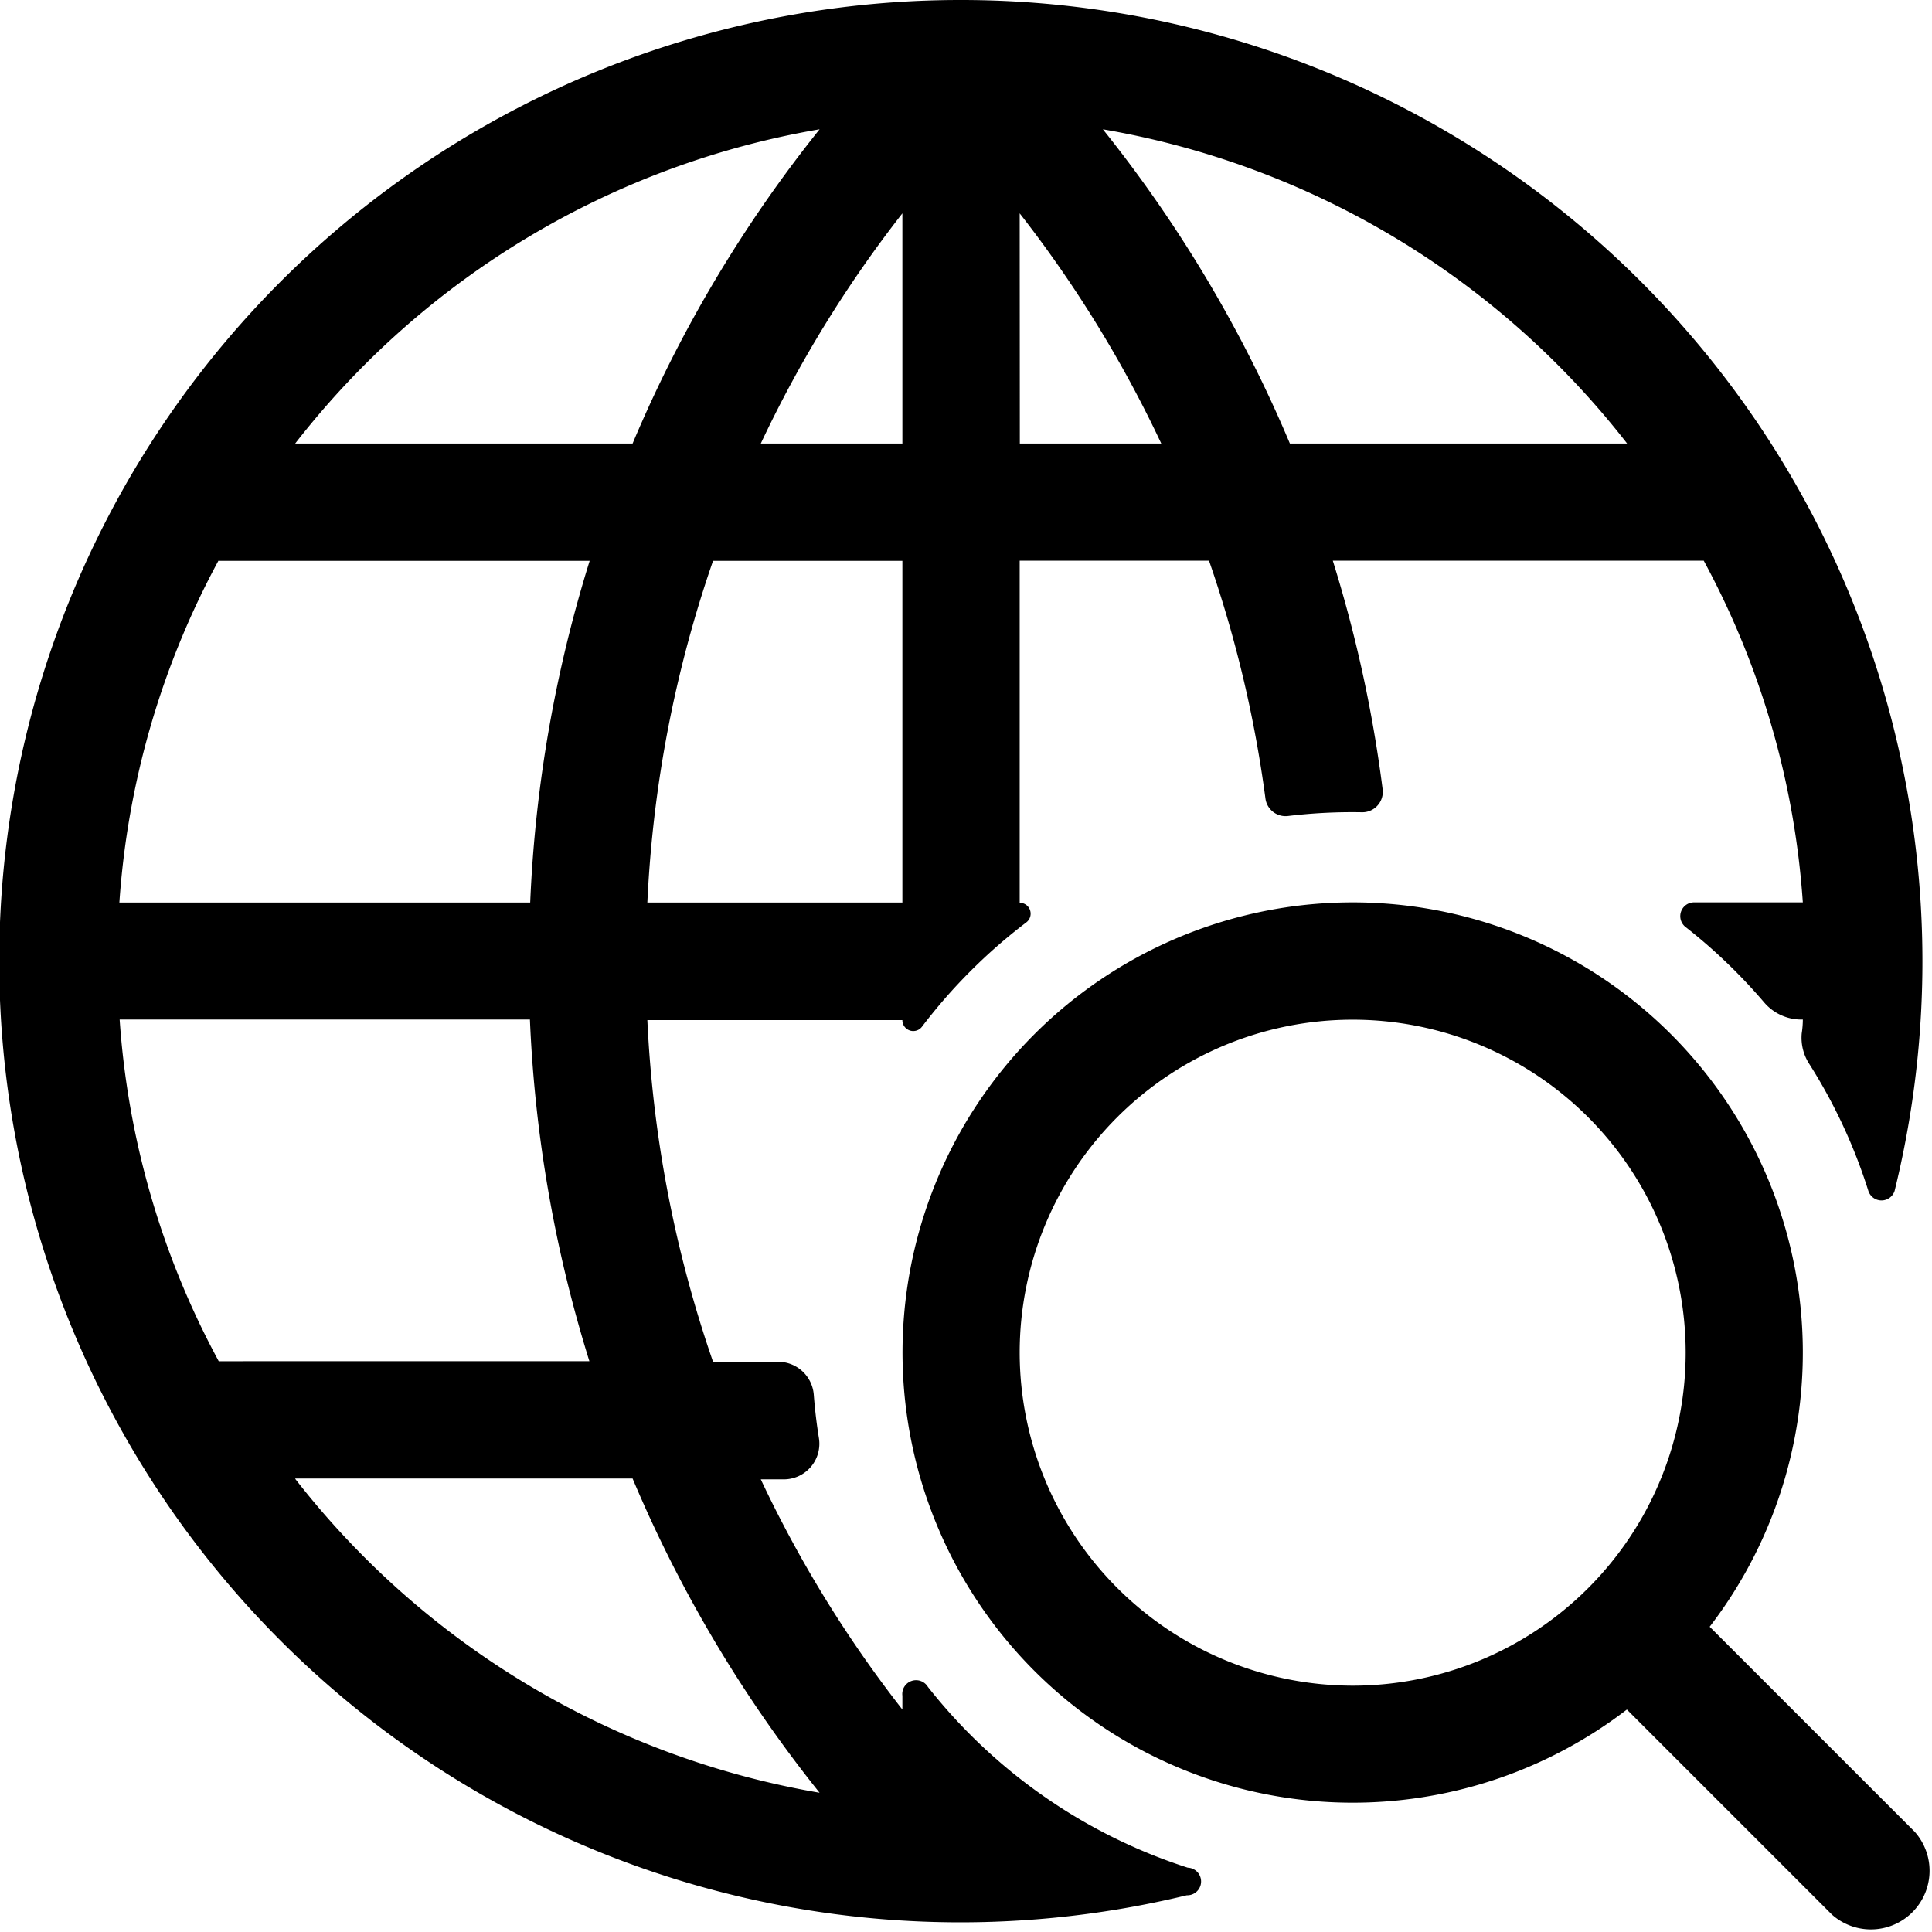
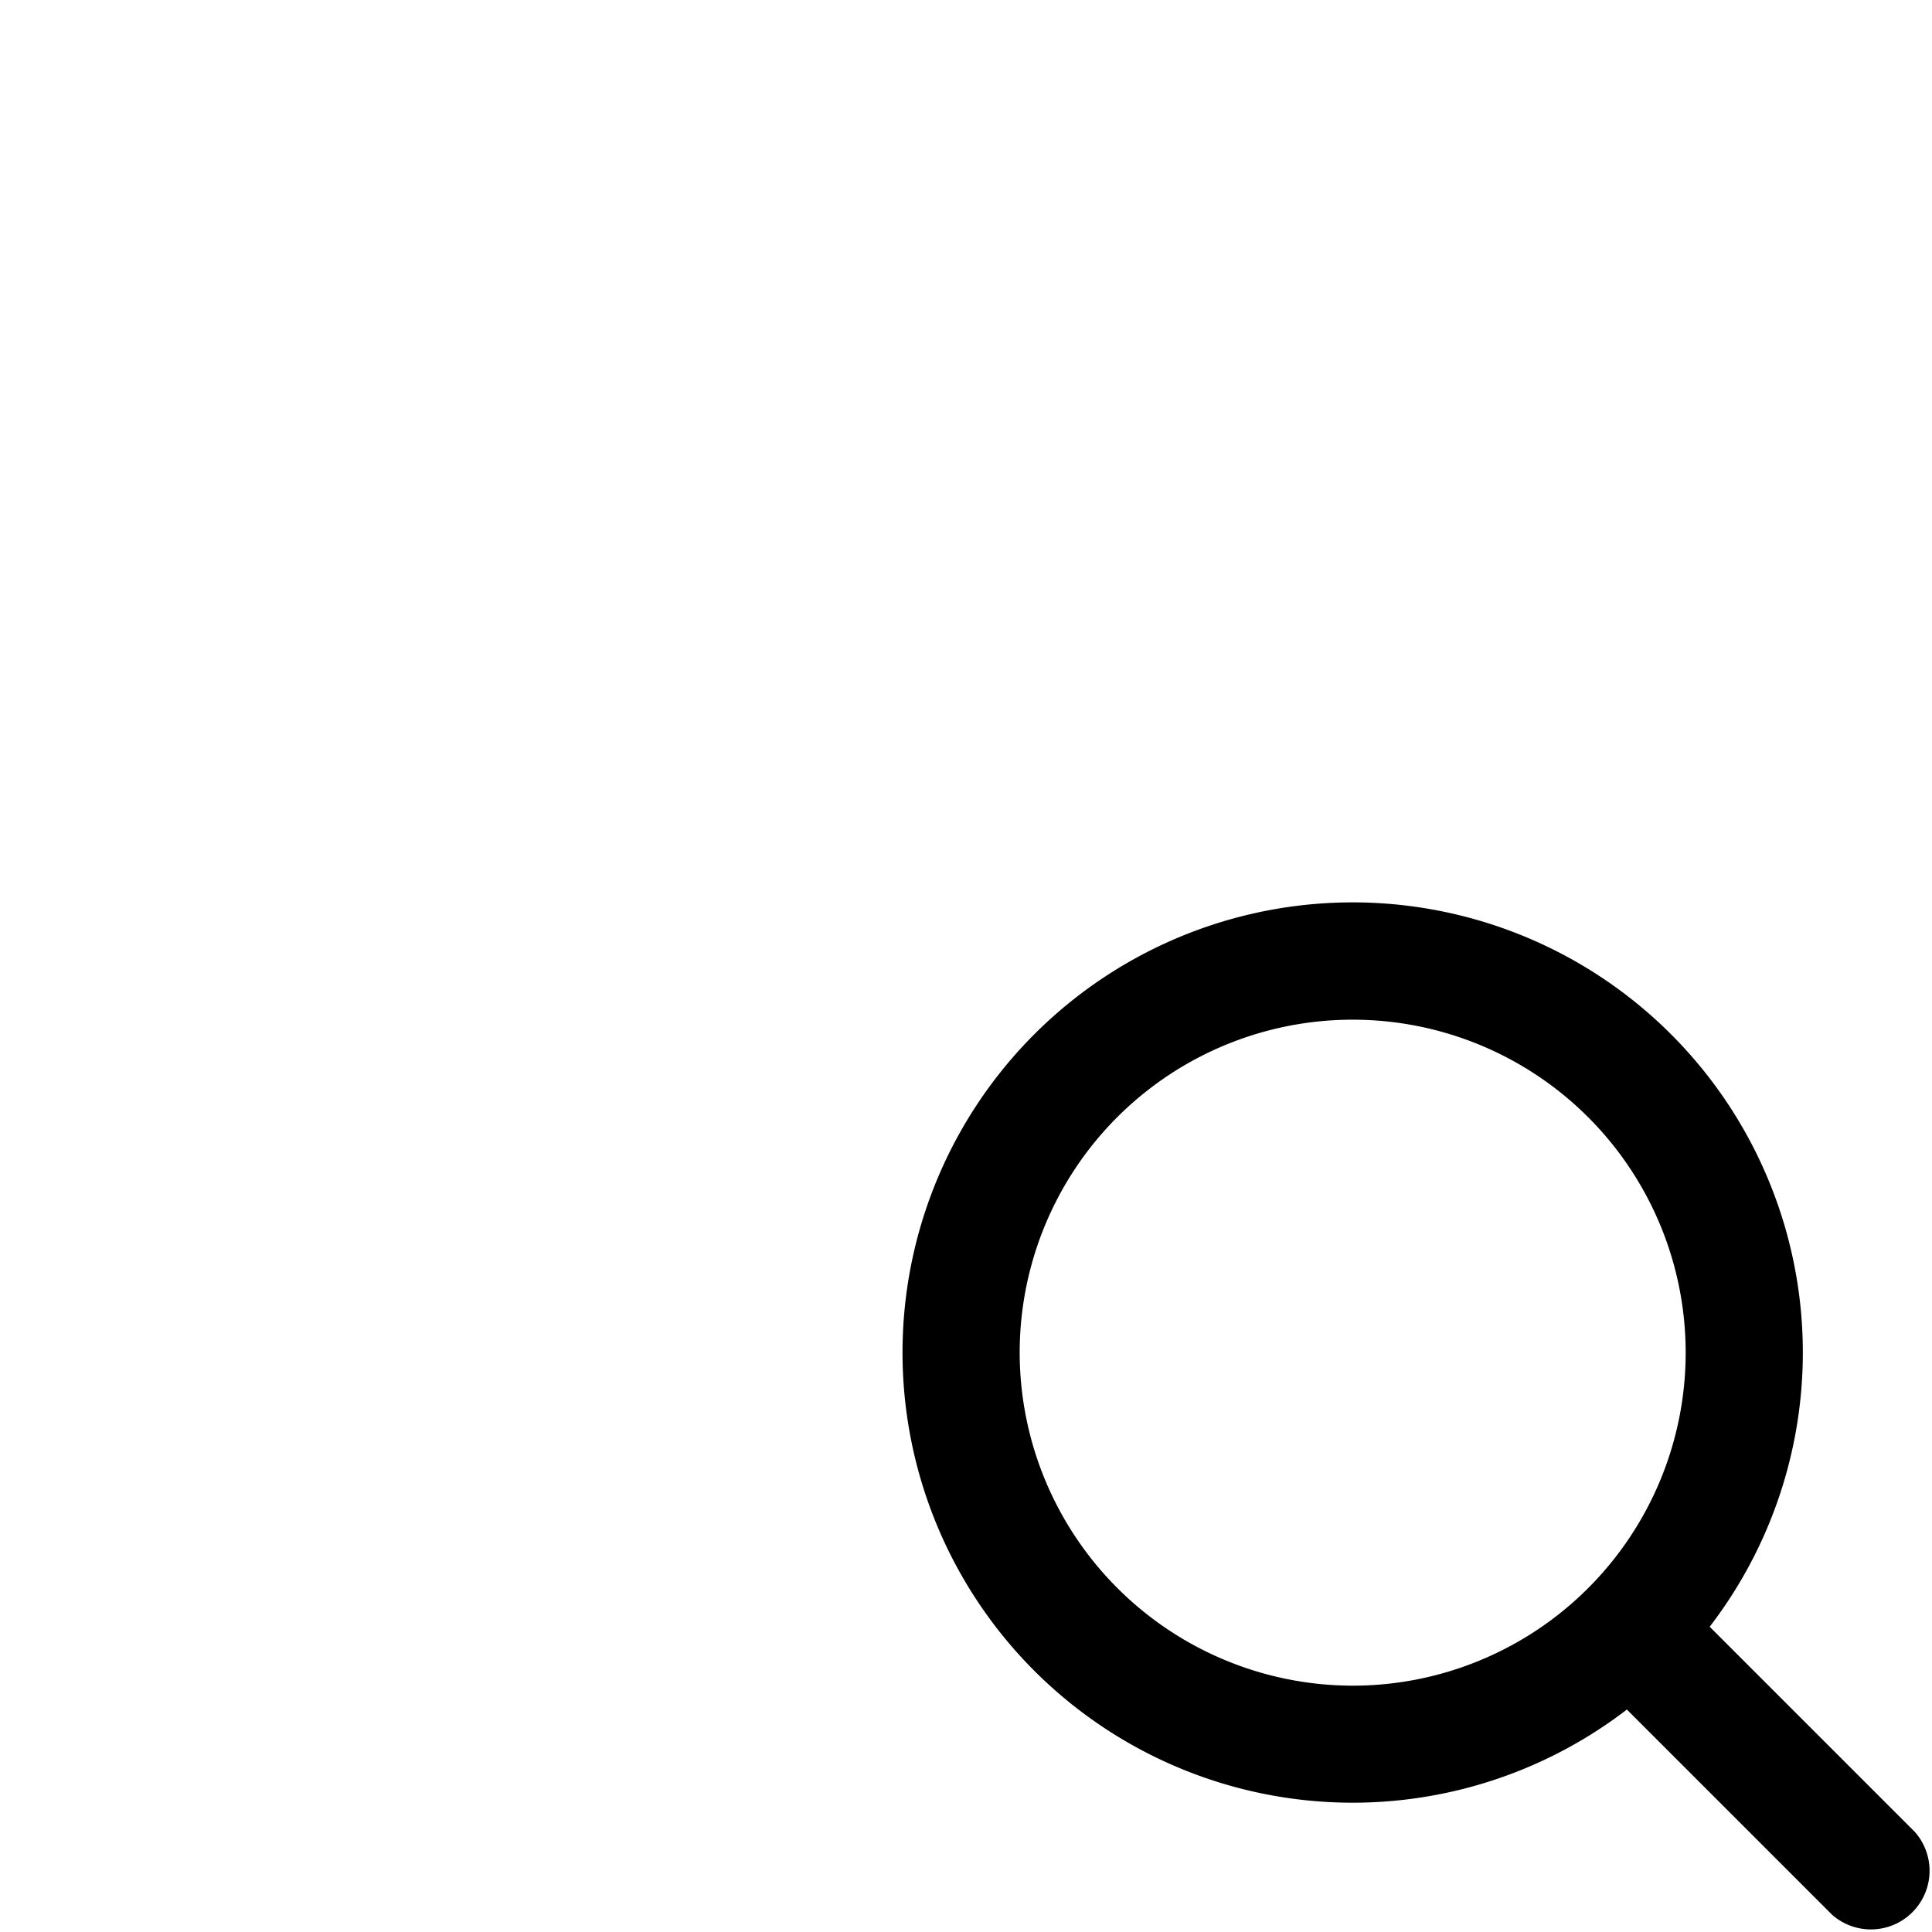
<svg xmlns="http://www.w3.org/2000/svg" width="14" height="14" viewBox="0 0 14 14">
  <g id="iconfinder_Internet_Line-20_1587498" transform="translate(-43 -43)">
    <g id="_x32_0-Search" transform="translate(43 43)">
      <g id="Group_36" data-name="Group 36">
-         <path id="Path_53" data-name="Path 53" d="M49.539,55.288v.1a8.768,8.768,0,0,1-1.026-1.668h.165a.258.258,0,0,0,.256-.3q-.025-.155-.037-.313a.259.259,0,0,0-.258-.239h-.472a8.807,8.807,0,0,1-.476-2.476h1.848a.079.079,0,0,0,.142.048,3.951,3.951,0,0,1,.756-.756.079.079,0,0,0-.048-.142h0V47.063h1.372a8.774,8.774,0,0,1,.409,1.724.147.147,0,0,0,.164.126,3.887,3.887,0,0,1,.535-.027.148.148,0,0,0,.15-.167,9.626,9.626,0,0,0-.361-1.656h2.688a6.07,6.07,0,0,1,.718,2.476h-.792a.1.1,0,0,0-.061.176,3.949,3.949,0,0,1,.572.548.354.354,0,0,0,.269.125h.012q0,.048-.008.1a.349.349,0,0,0,.053.219,3.9,3.9,0,0,1,.43.923.1.1,0,0,0,.19,0A6.966,6.966,0,0,0,49.965,43h0A6.965,6.965,0,1,0,51.6,56.734a.1.1,0,0,0,.007-.2,3.93,3.93,0,0,1-1.883-1.31A.1.1,0,0,0,49.539,55.288Zm5.25-9.074H52.347a9.6,9.6,0,0,0-1.355-2.277A6.12,6.12,0,0,1,54.79,46.213Zm-4.4-1.668a8.768,8.768,0,0,1,1.026,1.668H50.39Zm-.85,4.994H47.691a8.808,8.808,0,0,1,.476-2.476h1.372Zm0-3.326H48.513a8.769,8.769,0,0,1,1.026-1.668Zm-.6-2.277a9.6,9.6,0,0,0-1.355,2.277H45.139A6.119,6.119,0,0,1,48.938,43.937Zm-4.354,3.127h2.688a9.673,9.673,0,0,0-.431,2.476H43.865A6.07,6.07,0,0,1,44.583,47.063Zm0,5.8a6.07,6.07,0,0,1-.718-2.476H46.84a9.672,9.672,0,0,0,.431,2.476Zm.556.85h2.443a9.6,9.6,0,0,0,1.355,2.277A6.12,6.12,0,0,1,45.139,53.716Z" transform="translate(-43 -43)" />
        <path id="Path_54" data-name="Path 54" d="M250.33,249.729l-1.486-1.486a3.262,3.262,0,1,0-.6.6l1.486,1.486a.425.425,0,0,0,.6-.6Zm-6.486-3.472a2.413,2.413,0,1,1,2.413,2.413A2.416,2.416,0,0,1,243.844,246.257Z" transform="translate(-236.455 -236.455)" />
      </g>
    </g>
  </g>
</svg>